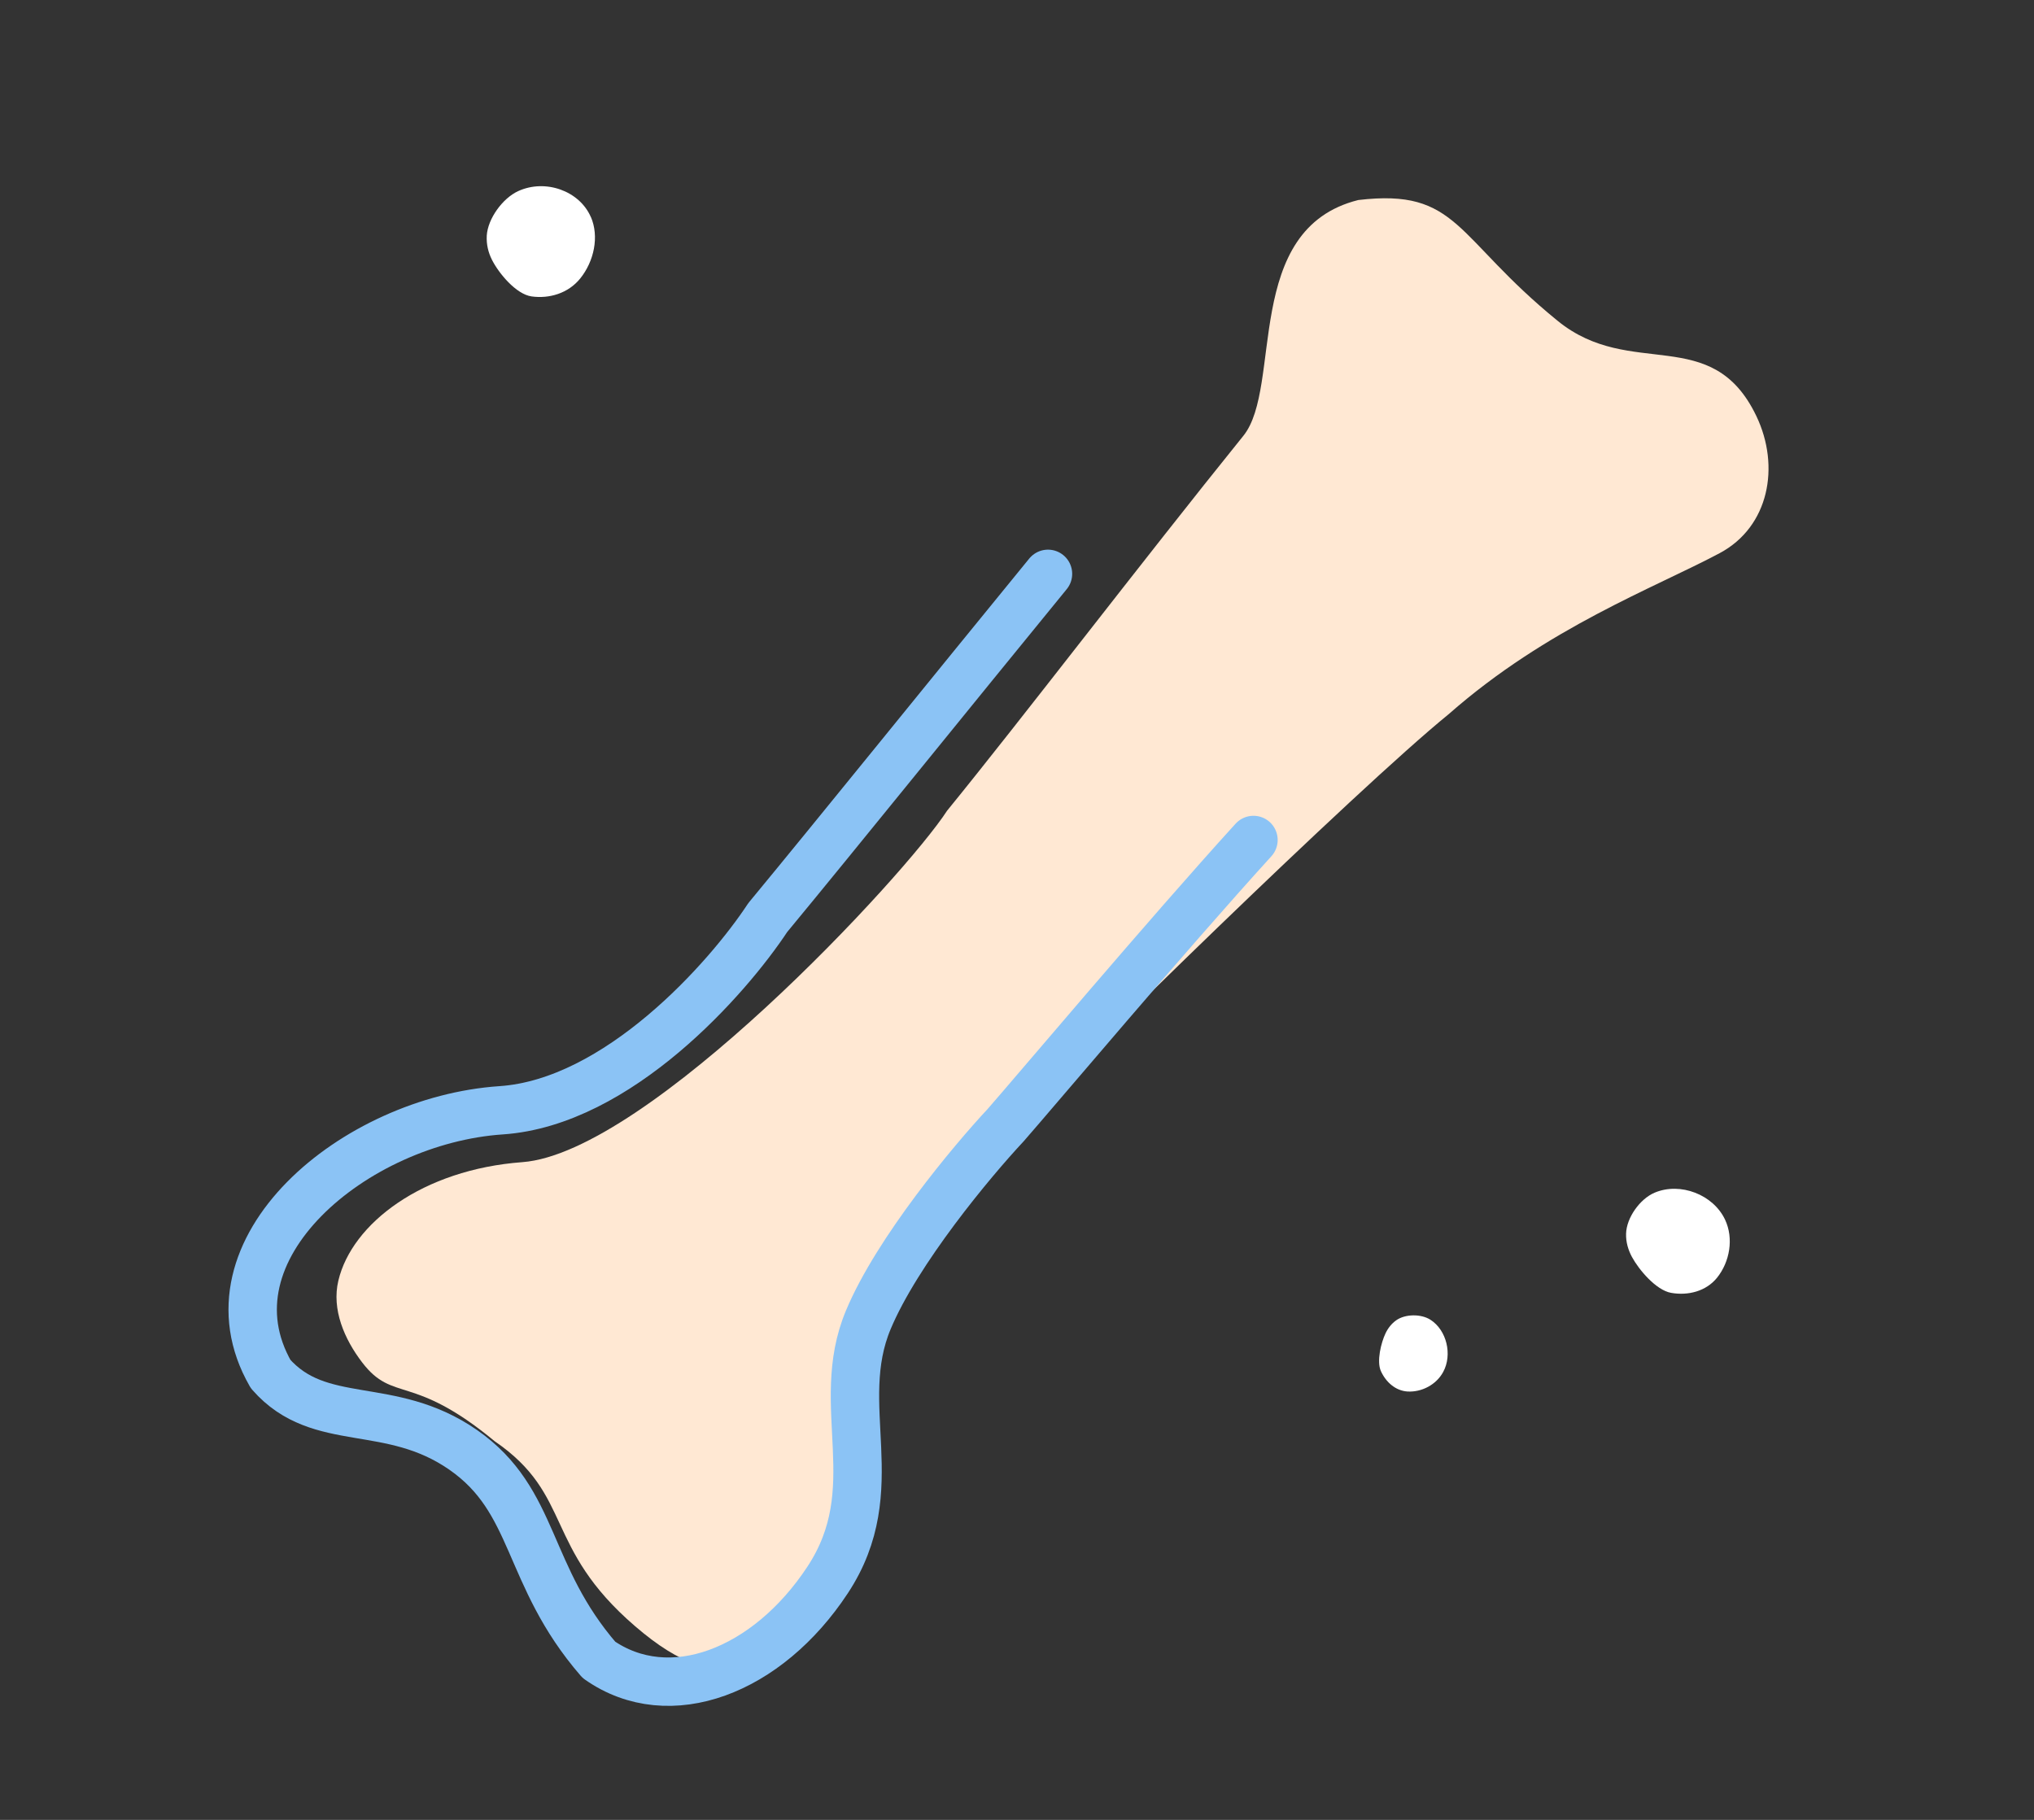
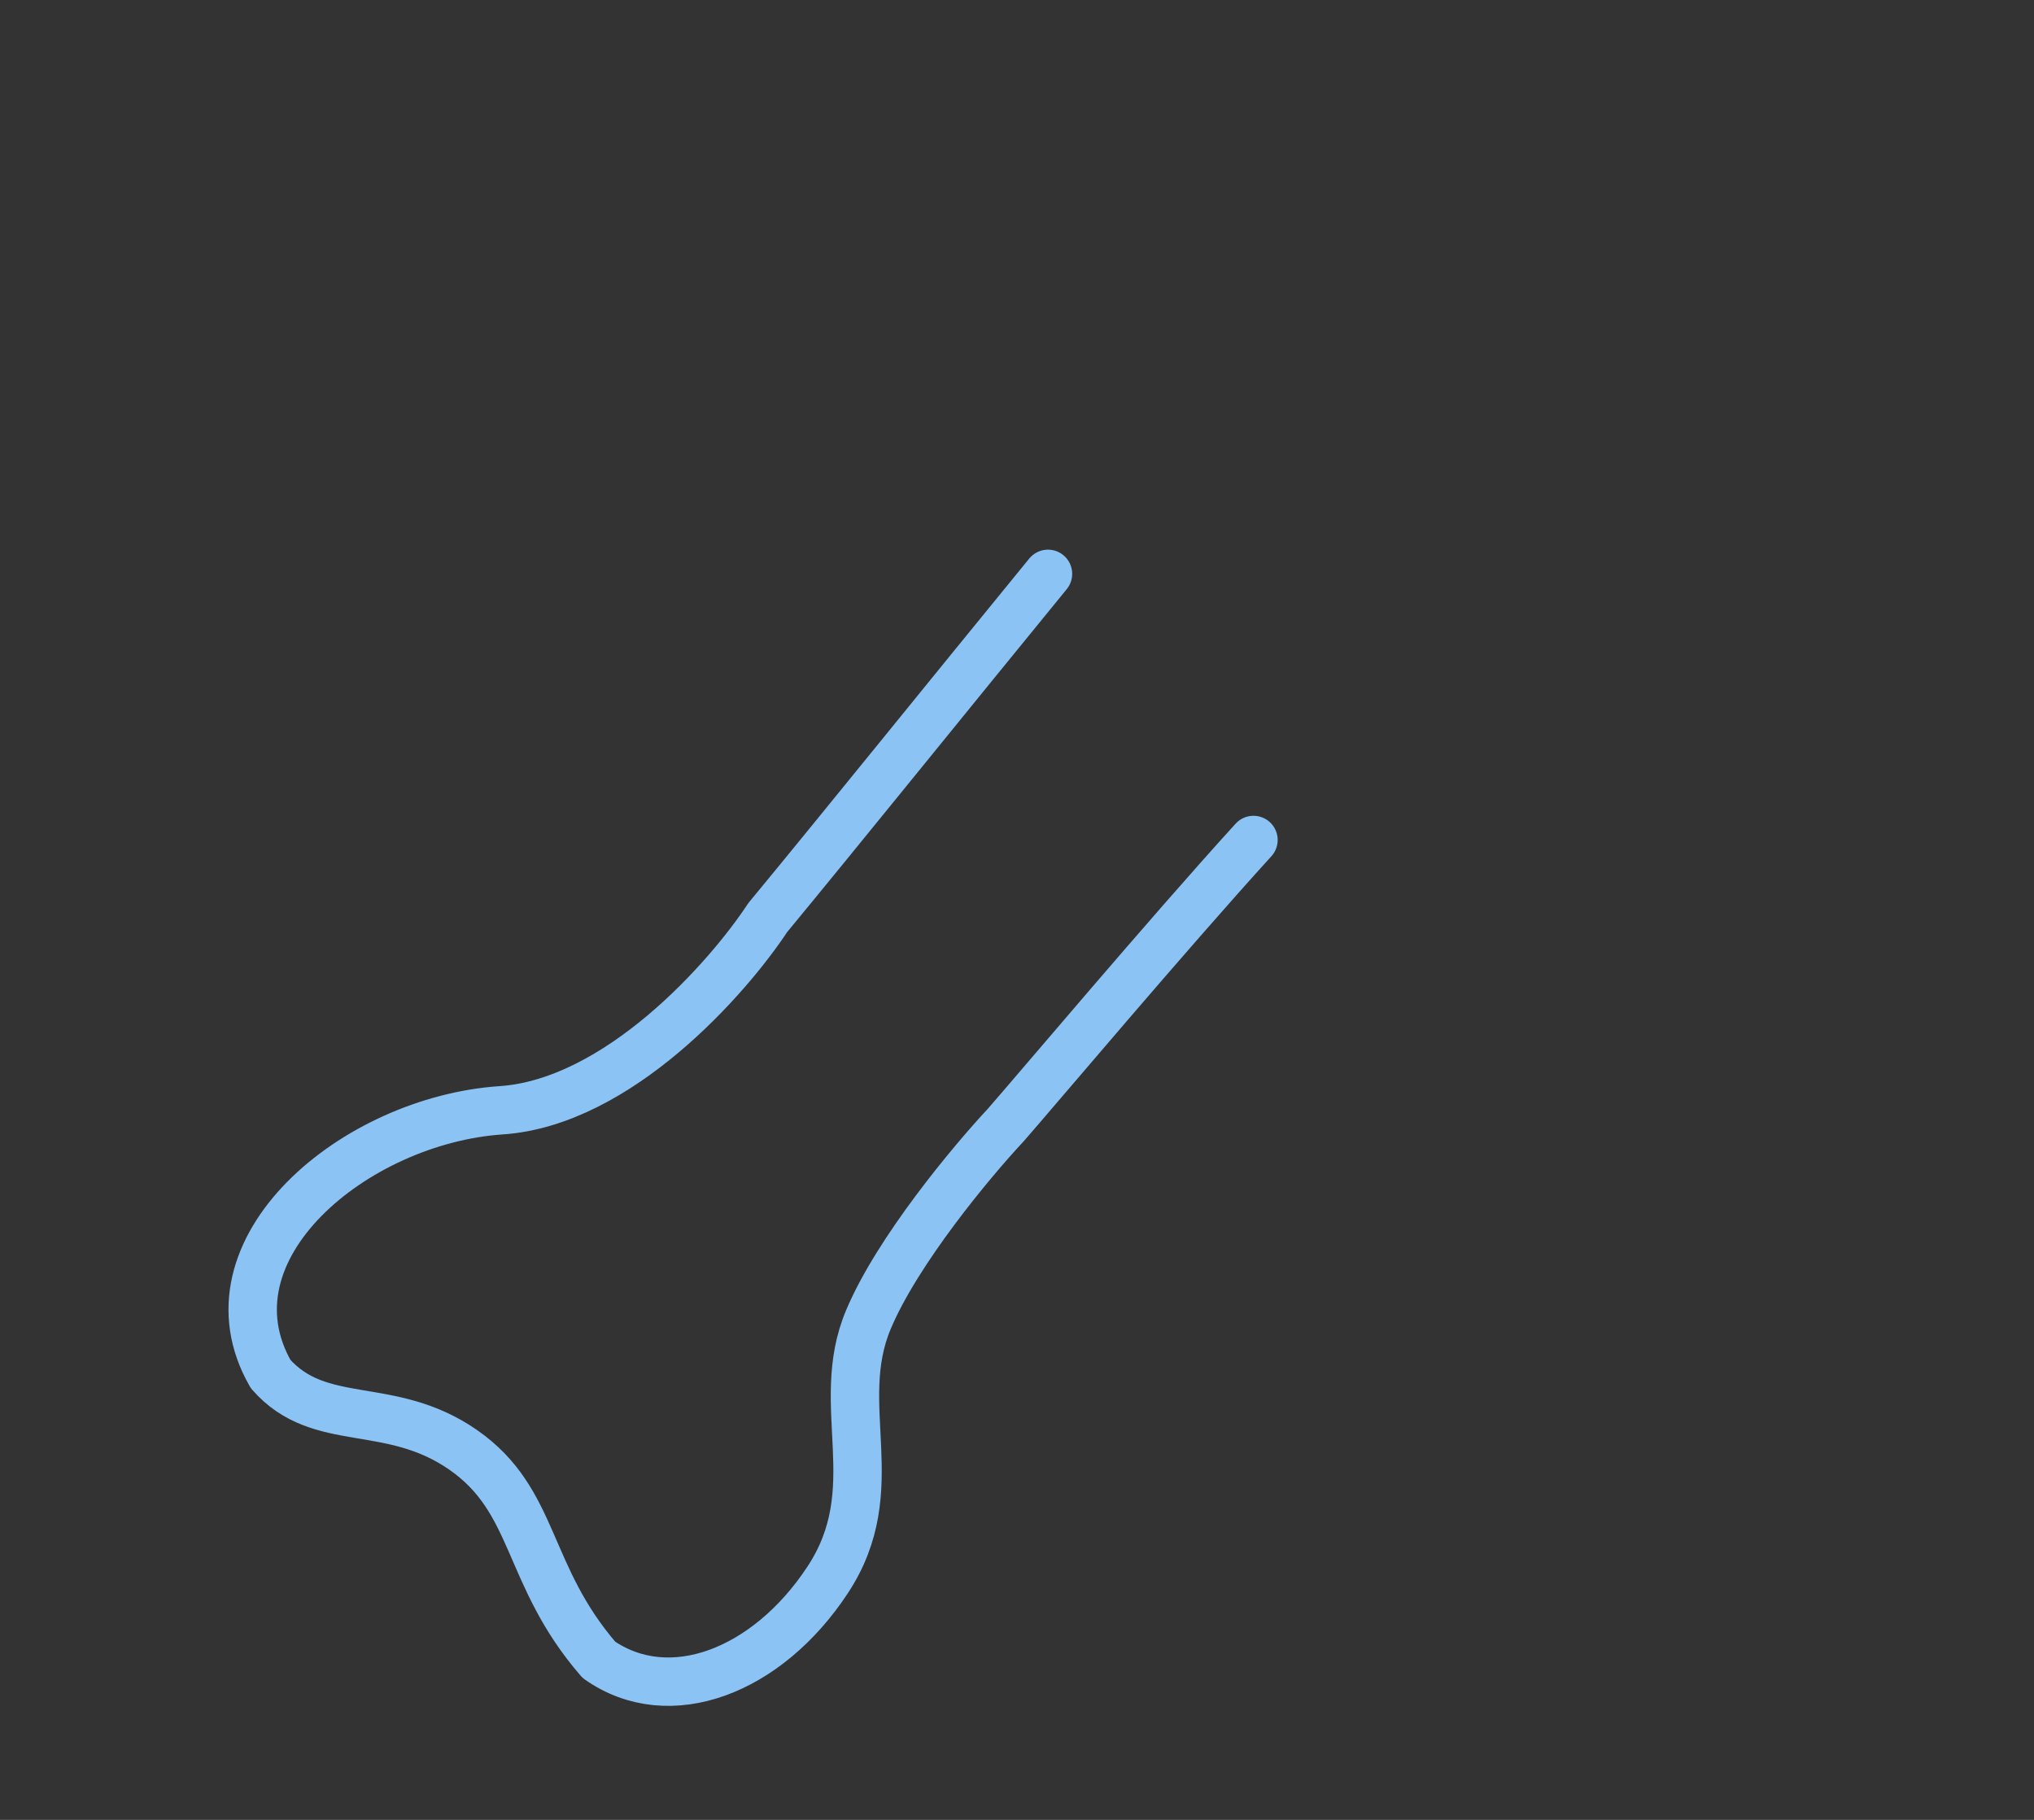
<svg xmlns="http://www.w3.org/2000/svg" fill="none" viewBox="0 0 38 34" height="34" width="38">
  <rect x="0" y="0" width="38" height="34" fill="#333333" stroke="none" />
-   <path fill="#FFE8D3" d="M9.759 21.712C12.096 21.538 16.9 16.37 17.694 15.146C19.066 13.463 21.309 10.522 23.229 8.142C23.967 7.228 23.205 4.279 25.376 3.737C27.25 3.516 27.174 4.428 29.103 5.996C30.47 7.107 31.98 6.034 32.813 7.773C33.263 8.714 33.05 9.841 32.13 10.333C30.916 10.981 28.907 11.723 27.07 13.338C25.329 14.754 19.897 20.069 19.296 20.767C18.628 21.492 17.148 23.289 16.58 24.674C15.87 26.404 16.735 27.416 15.543 29.252C14.351 31.089 13.583 31.862 11.865 30.382C10.147 28.902 10.716 27.936 9.243 26.927C7.699 25.649 7.35 26.214 6.768 25.456C6.433 25.019 6.194 24.463 6.321 23.927C6.574 22.855 7.897 21.85 9.759 21.712Z" />
  <path stroke-linejoin="round" stroke-linecap="round" stroke-width="0.904" stroke="#8BC3F5" d="M23.418 15.693C21.781 17.493 19.352 20.377 18.786 21.023C18.157 21.696 16.762 23.368 16.222 24.658C15.547 26.27 16.587 27.812 15.461 29.519C14.336 31.227 12.507 31.934 11.189 31.01C9.813 29.422 10.025 28.041 8.653 27.087C7.283 26.135 5.976 26.719 5.056 25.671C3.719 23.339 6.631 20.927 9.362 20.743C11.546 20.596 13.593 18.282 14.344 17.142C15.636 15.579 17.769 12.934 19.579 10.721" />
-   <path fill="white" d="M11.038 4.054C10.826 3.565 10.19 3.338 9.682 3.57C9.39 3.703 9.113 4.086 9.094 4.402C9.085 4.564 9.121 4.715 9.191 4.854C9.316 5.102 9.639 5.497 9.932 5.538C10.262 5.584 10.615 5.48 10.838 5.205C11.1 4.882 11.197 4.418 11.039 4.053L11.038 4.054Z" />
-   <path fill="white" d="M26.962 25.632C27.138 25.308 27.027 24.851 26.725 24.657C26.551 24.545 26.254 24.546 26.084 24.667C25.997 24.729 25.932 24.812 25.885 24.91C25.802 25.084 25.715 25.433 25.799 25.617C25.894 25.825 26.074 25.983 26.296 25.997C26.557 26.012 26.831 25.874 26.962 25.632L26.962 25.632Z" />
-   <path fill="white" d="M32.229 22.788C32.009 22.318 31.392 22.08 30.913 22.282C30.638 22.398 30.386 22.751 30.379 23.05C30.375 23.203 30.416 23.347 30.488 23.482C30.616 23.72 30.939 24.105 31.221 24.154C31.539 24.21 31.874 24.124 32.078 23.872C32.317 23.575 32.393 23.138 32.229 22.788L32.229 22.788Z" />
</svg>